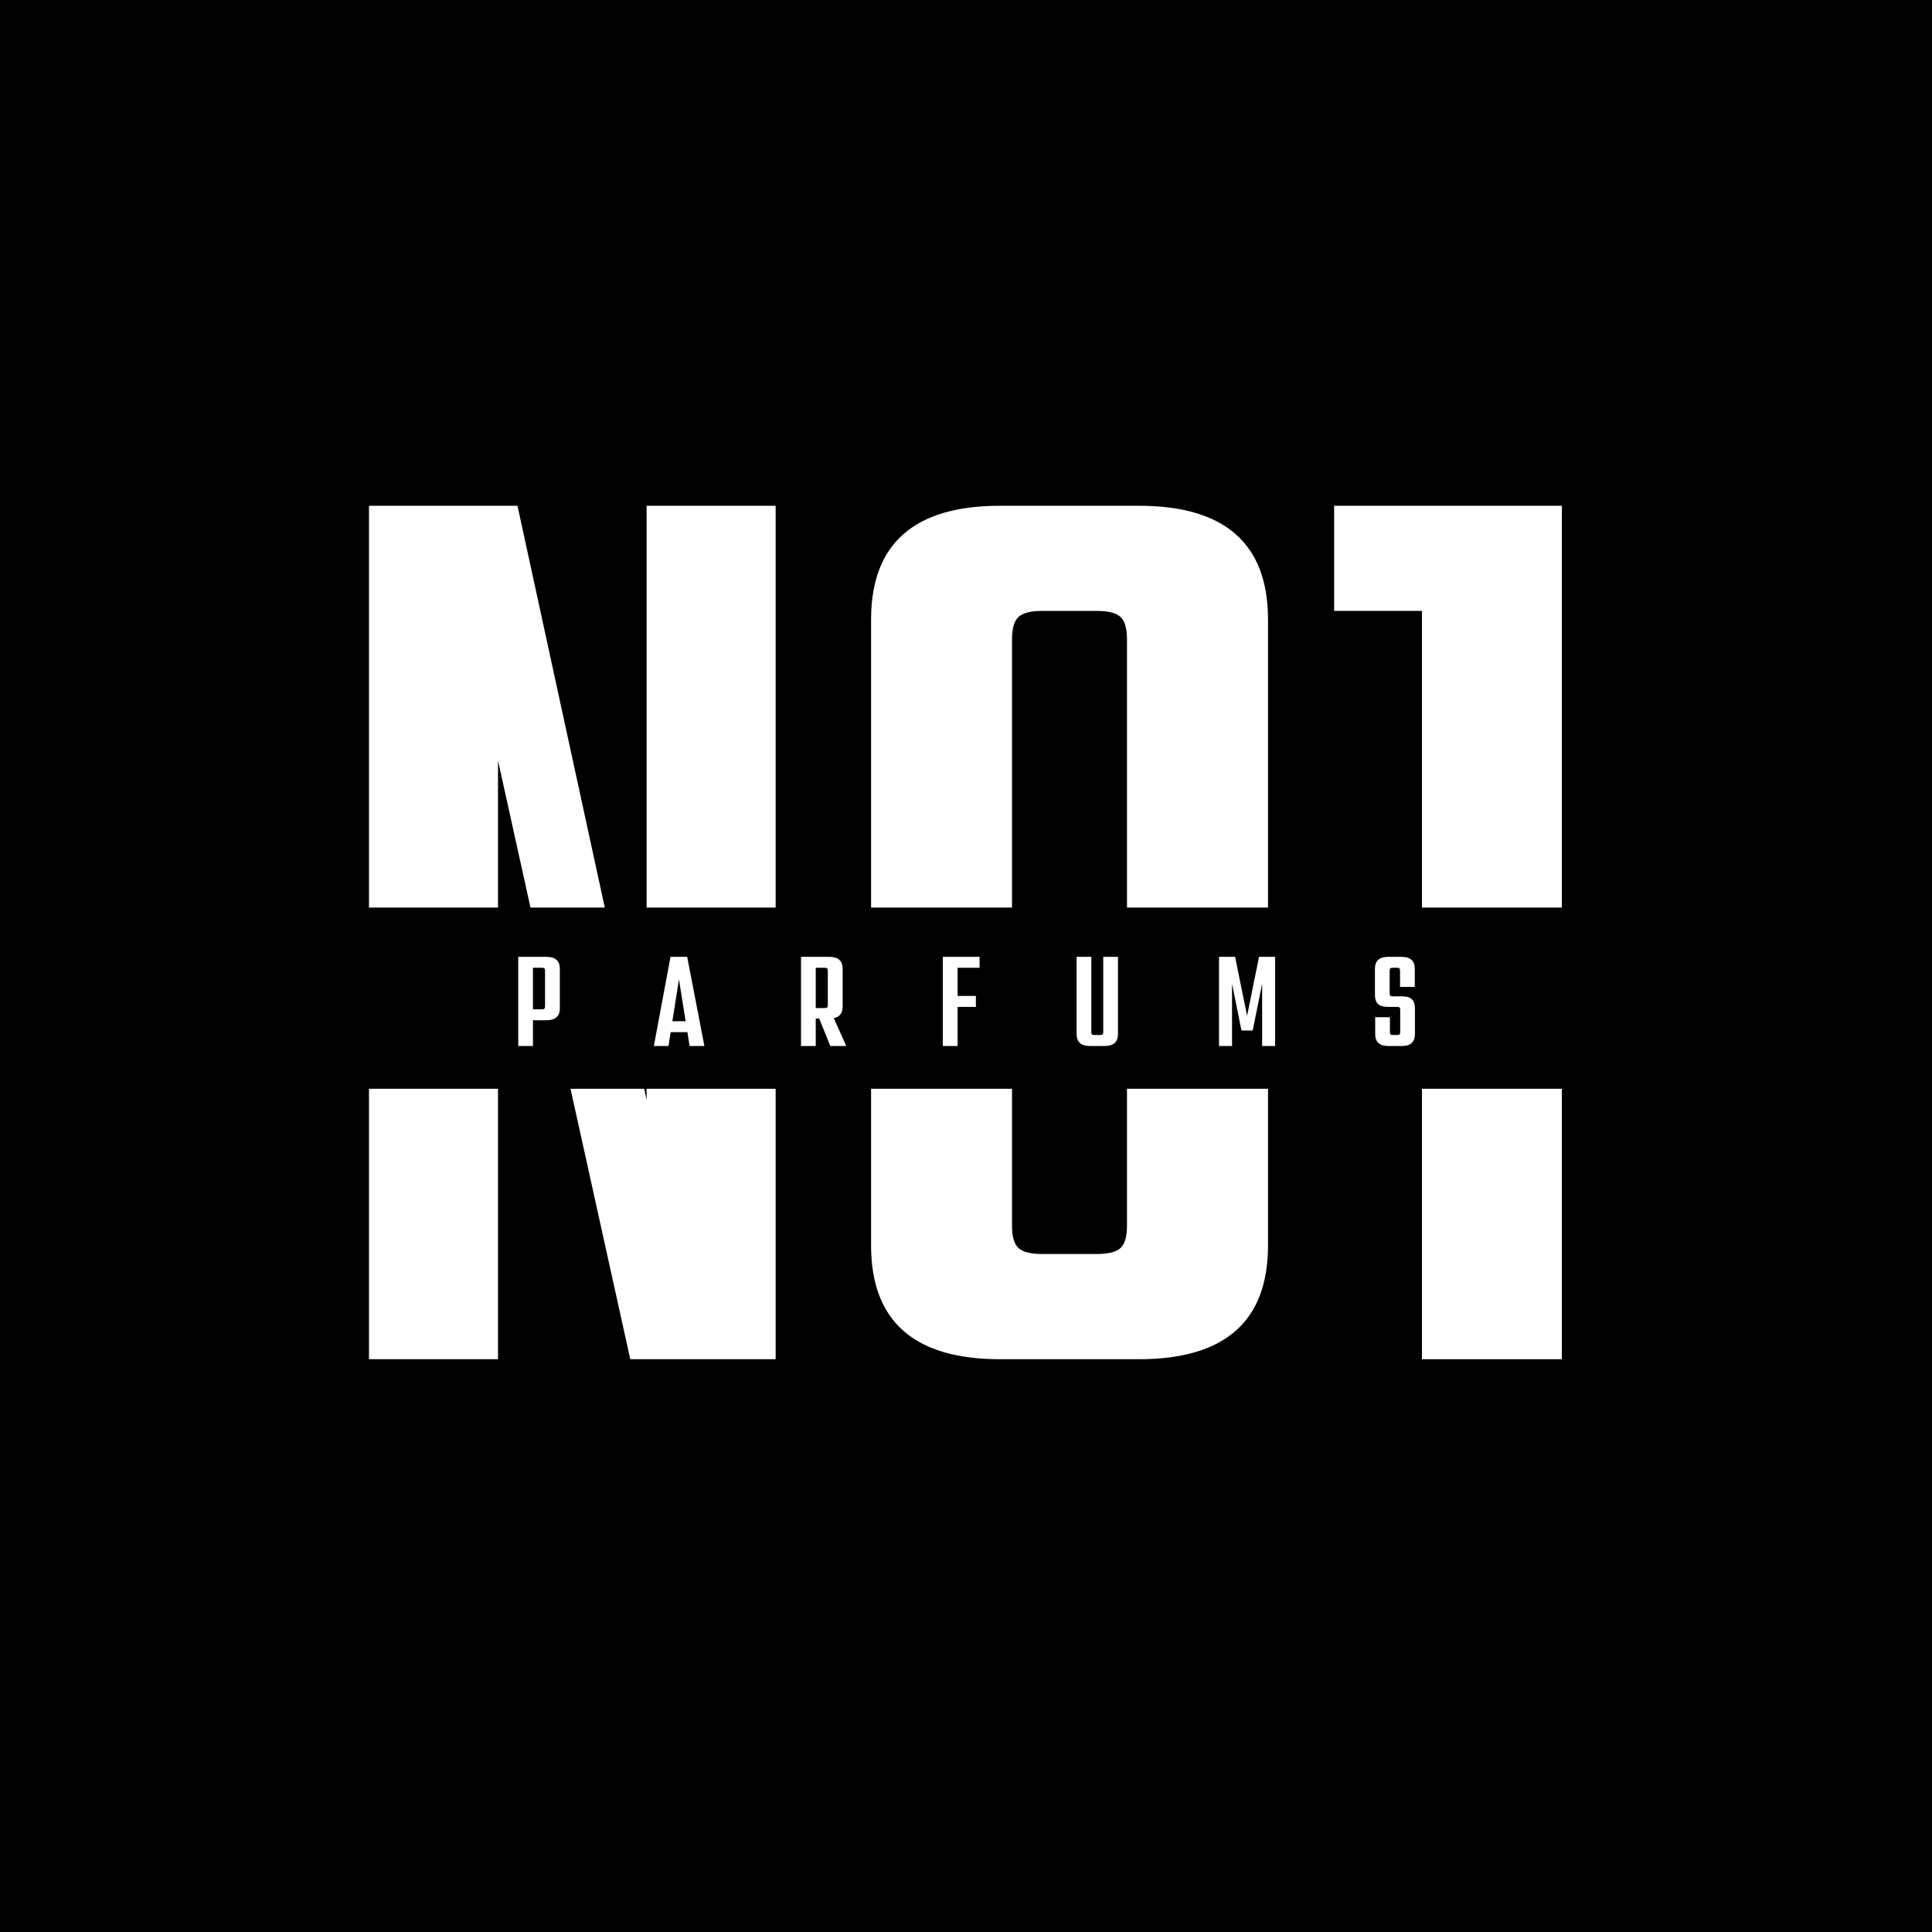
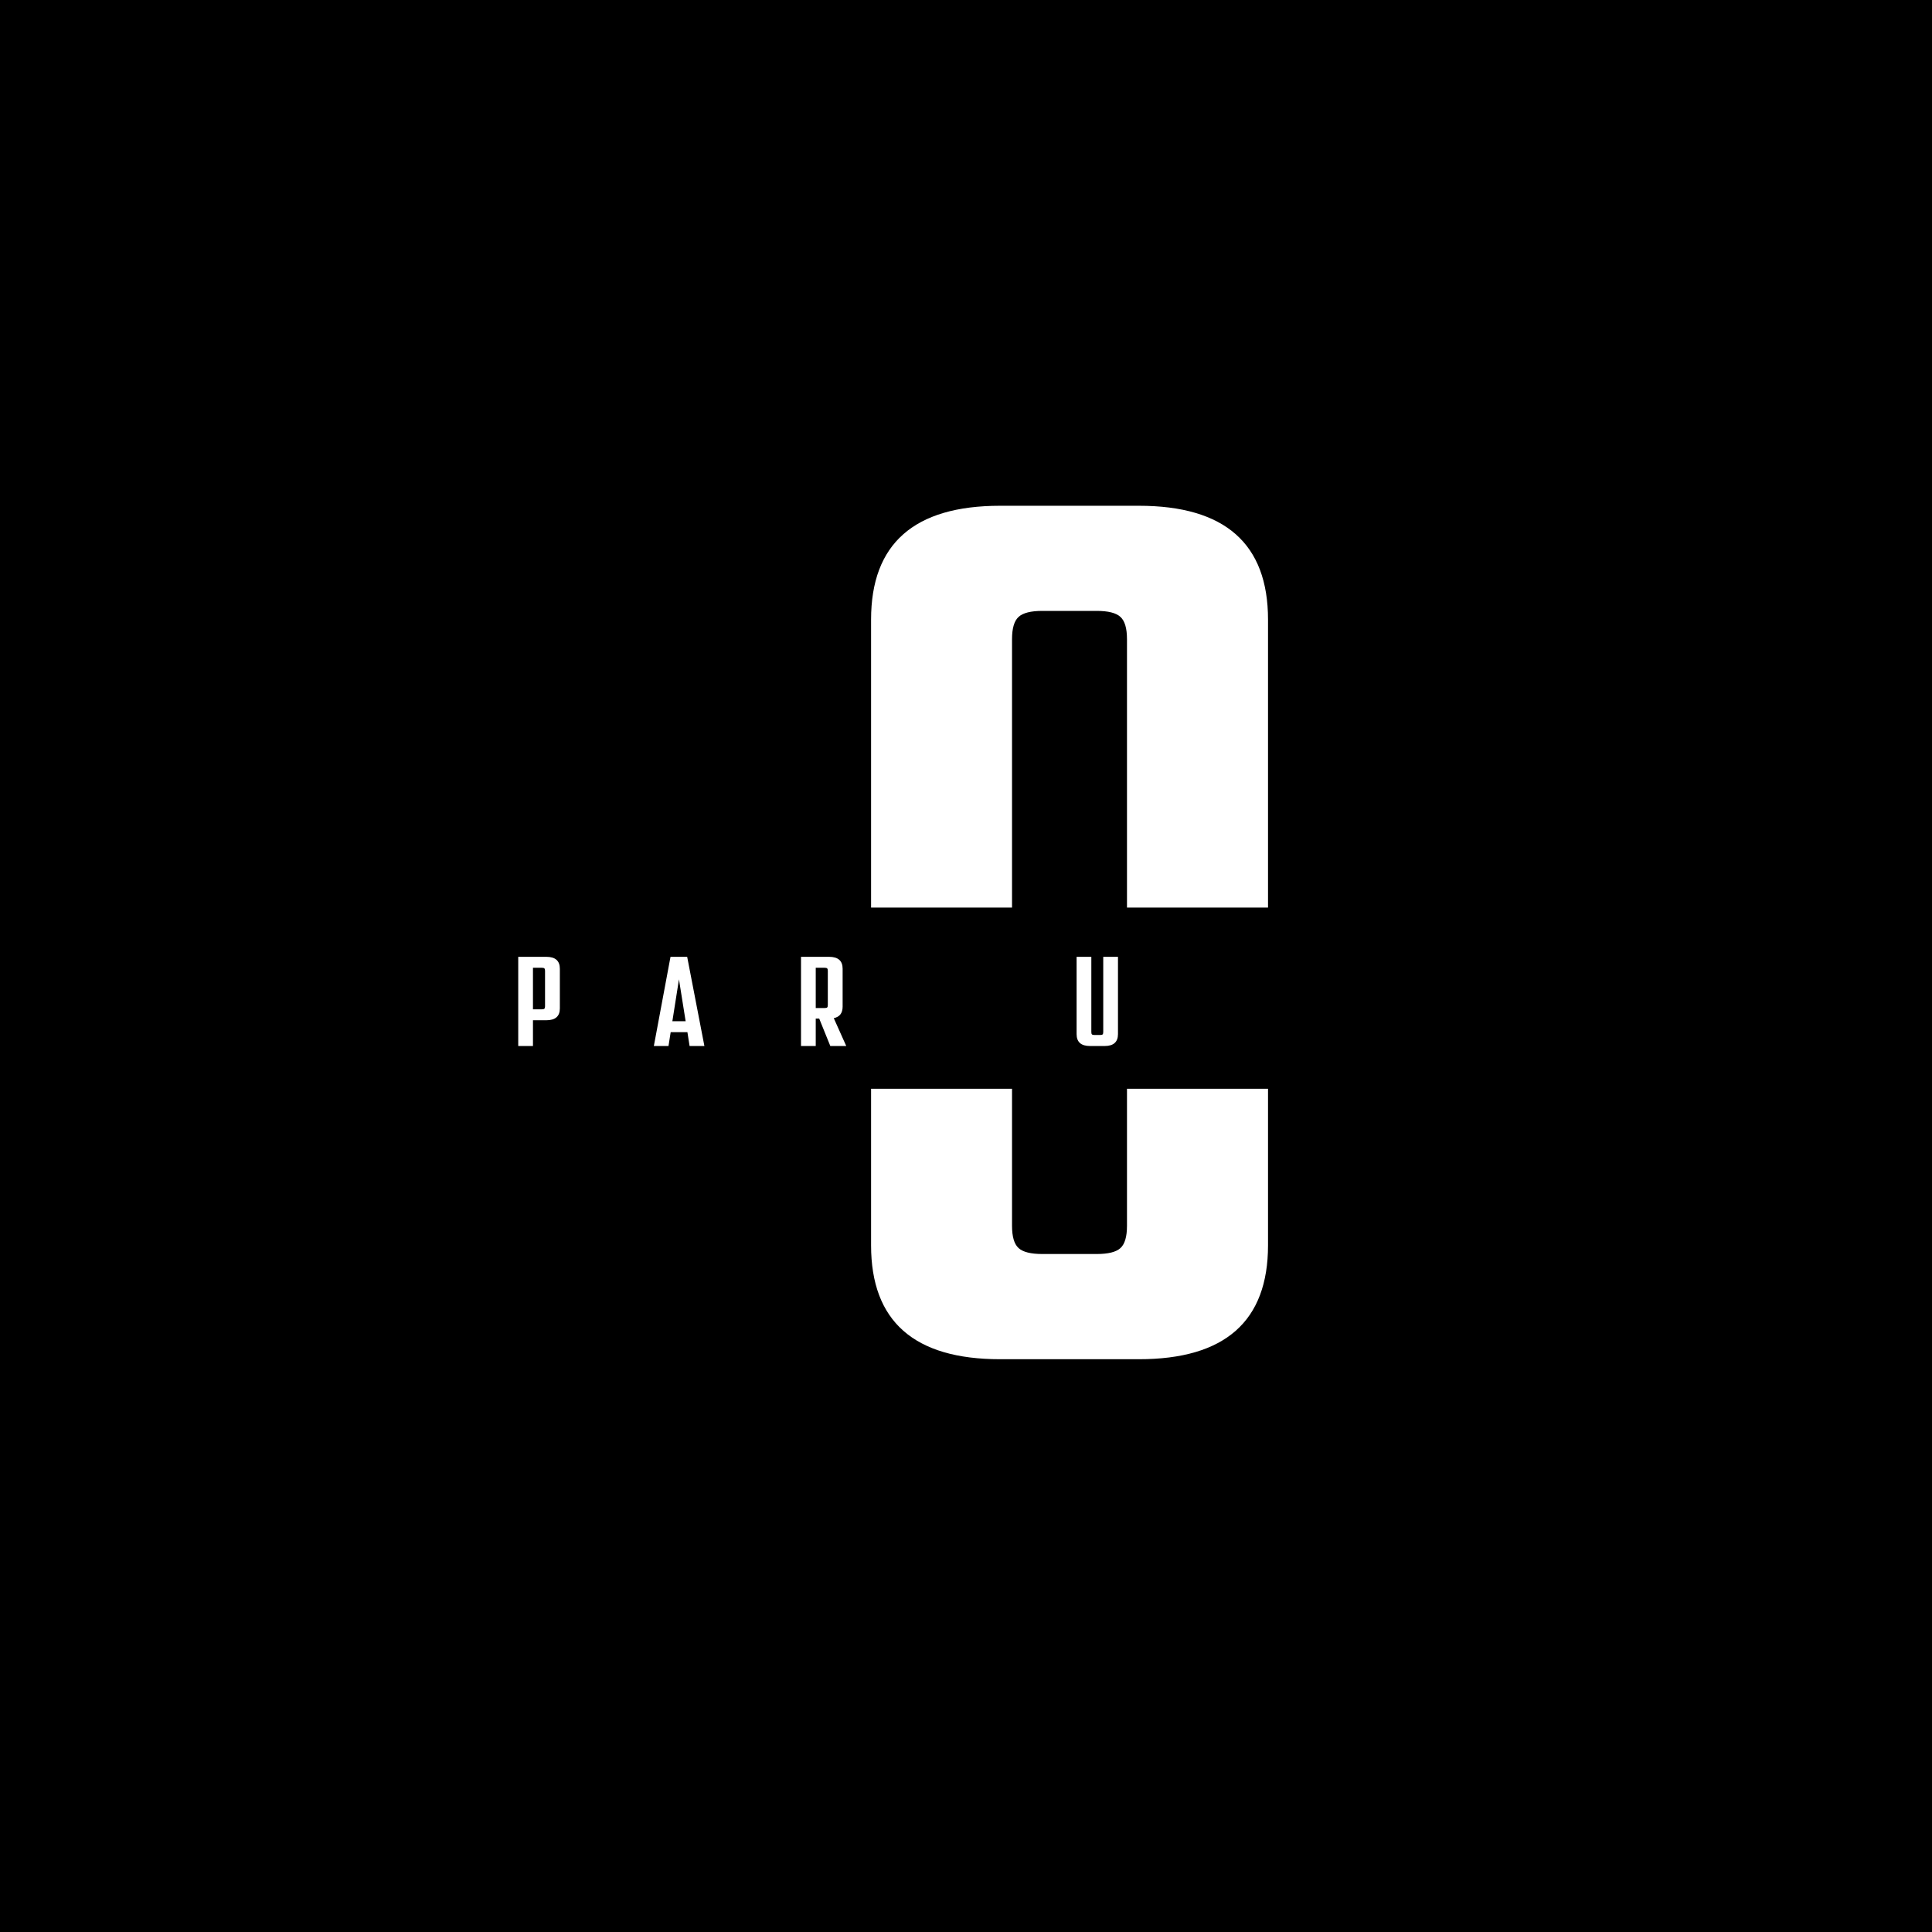
<svg xmlns="http://www.w3.org/2000/svg" version="1.0" preserveAspectRatio="xMidYMid meet" height="500" viewBox="0 0 375 375" zoomAndPan="magnify" width="500">
  <defs>
    <g />
    <clipPath id="46be70c4f8">
      <path clip-rule="nonzero" d="M 48.879 176.156 L 326.121 176.156 L 326.121 211.332 L 48.879 211.332 Z M 48.879 176.156" />
    </clipPath>
  </defs>
  <rect fill-opacity="1" height="450" y="-37.5" fill="#ffffff" width="450" x="-37.5" />
  <rect fill-opacity="1" height="450" y="-37.5" fill="#000000" width="450" x="-37.5" />
  <g fill-opacity="1" fill="#ffffff">
    <g transform="translate(61.929, 263.825)">
      <g>
-         <path d="M 34.734 0 L 9.688 0 L 9.688 -165.656 L 38.516 -165.656 L 63.578 -50.312 L 63.578 -165.656 L 88.625 -165.656 L 88.625 0 L 60.406 0 L 34.734 -116.203 Z M 34.734 0" />
-       </g>
+         </g>
    </g>
  </g>
  <g fill-opacity="1" fill="#ffffff">
    <g transform="translate(160.231, 263.825)">
      <g>
        <path d="M 60.828 -165.656 C 77.535 -165.656 85.891 -158.289 85.891 -143.562 L 85.891 -22.109 C 85.891 -7.367 77.535 0 60.828 0 L 33.891 0 C 17.191 0 8.844 -7.367 8.844 -22.109 L 8.844 -143.562 C 8.844 -158.289 17.191 -165.656 33.891 -165.656 Z M 58.516 -139.766 C 58.516 -141.867 58.094 -143.305 57.25 -144.078 C 56.414 -144.859 54.875 -145.25 52.625 -145.25 L 42.094 -145.25 C 39.852 -145.25 38.312 -144.859 37.469 -144.078 C 36.625 -143.305 36.203 -141.867 36.203 -139.766 L 36.203 -25.891 C 36.203 -23.785 36.625 -22.348 37.469 -21.578 C 38.312 -20.805 39.852 -20.422 42.094 -20.422 L 52.625 -20.422 C 54.875 -20.422 56.414 -20.805 57.25 -21.578 C 58.094 -22.348 58.516 -23.785 58.516 -25.891 Z M 58.516 -139.766" />
      </g>
    </g>
  </g>
  <g fill-opacity="1" fill="#ffffff">
    <g transform="translate(254.954, 263.825)">
      <g>
-         <path d="M 48.203 -165.656 L 48.203 0 L 21.047 0 L 21.047 -145.25 L 4 -145.25 L 4 -165.656 Z M 48.203 -165.656" />
-       </g>
+         </g>
    </g>
  </g>
  <g clip-path="url(#46be70c4f8)">
    <path fill-rule="nonzero" fill-opacity="1" d="M 48.879 176.156 L 326.148 176.156 L 326.148 211.332 L 48.879 211.332 Z M 48.879 176.156" fill="#000000" />
  </g>
  <g fill-opacity="1" fill="#ffffff">
    <g transform="translate(99.573, 203.031)">
      <g>
        <path d="M 6.469 -17.312 C 8.219 -17.312 9.094 -16.539 9.094 -15 L 9.094 -7.297 C 9.094 -5.766 8.219 -5 6.469 -5 L 3.875 -5 L 3.875 0 L 1.016 0 L 1.016 -17.312 Z M 6.219 -14.609 C 6.219 -14.828 6.176 -14.977 6.094 -15.062 C 6.008 -15.145 5.848 -15.188 5.609 -15.188 L 3.875 -15.188 L 3.875 -7.125 L 5.609 -7.125 C 5.848 -7.125 6.008 -7.164 6.094 -7.25 C 6.176 -7.332 6.219 -7.484 6.219 -7.703 Z M 6.219 -14.609" />
      </g>
    </g>
  </g>
  <g fill-opacity="1" fill="#ffffff">
    <g transform="translate(126.786, 203.031)">
      <g>
        <path d="M 9.938 0 L 7.062 0 L 6.641 -2.688 L 3.391 -2.688 L 2.969 0 L 0.125 0 L 3.359 -17.312 L 6.594 -17.312 Z M 5 -12.938 L 3.719 -4.812 L 6.297 -4.812 Z M 5 -12.938" />
      </g>
    </g>
  </g>
  <g fill-opacity="1" fill="#ffffff">
    <g transform="translate(154.46, 203.031)">
      <g>
        <path d="M 6.703 0 L 4.547 -5.328 L 3.875 -5.328 L 3.875 0 L 1.016 0 L 1.016 -17.312 L 6.469 -17.312 C 8.219 -17.312 9.094 -16.539 9.094 -15 L 9.094 -7.641 C 9.094 -6.391 8.52 -5.645 7.375 -5.406 L 9.797 0 Z M 3.875 -15.188 L 3.875 -7.375 L 5.609 -7.375 C 5.848 -7.375 6.008 -7.41 6.094 -7.484 C 6.176 -7.566 6.219 -7.719 6.219 -7.938 L 6.219 -14.609 C 6.219 -14.828 6.176 -14.977 6.094 -15.062 C 6.008 -15.145 5.848 -15.188 5.609 -15.188 Z M 3.875 -15.188" />
      </g>
    </g>
  </g>
  <g fill-opacity="1" fill="#ffffff">
    <g transform="translate(181.98, 203.031)">
      <g>
-         <path d="M 8.156 -17.312 L 8.156 -15.188 L 3.891 -15.188 L 3.891 -9.719 L 7.438 -9.719 L 7.438 -7.594 L 3.891 -7.594 L 3.891 0 L 1.016 0 L 1.016 -17.312 Z M 8.156 -17.312" />
-       </g>
+         </g>
    </g>
  </g>
  <g fill-opacity="1" fill="#ffffff">
    <g transform="translate(207.983, 203.031)">
      <g>
        <path d="M 6.156 -17.312 L 9.016 -17.312 L 9.016 -2.312 C 9.016 -0.77 8.148 0 6.422 0 L 3.594 0 C 1.852 0 0.984 -0.77 0.984 -2.312 L 0.984 -17.312 L 3.844 -17.312 L 3.844 -2.703 C 3.844 -2.484 3.883 -2.332 3.969 -2.25 C 4.062 -2.176 4.219 -2.141 4.438 -2.141 L 5.562 -2.141 C 5.801 -2.141 5.957 -2.176 6.031 -2.25 C 6.113 -2.332 6.156 -2.484 6.156 -2.703 Z M 6.156 -17.312" />
      </g>
    </g>
  </g>
  <g fill-opacity="1" fill="#ffffff">
    <g transform="translate(235.591, 203.031)">
      <g>
-         <path d="M 6.469 -5.859 L 8.781 -17.312 L 11.906 -17.312 L 11.906 0 L 9.391 0 L 9.391 -12.125 L 7.562 -3.016 L 5.375 -3.016 L 3.547 -12.094 L 3.547 0 L 1.016 0 L 1.016 -17.312 L 4.141 -17.312 Z M 6.469 -5.859" />
-       </g>
+         </g>
    </g>
  </g>
  <g fill-opacity="1" fill="#ffffff">
    <g transform="translate(266.124, 203.031)">
      <g>
-         <path d="M 3.391 0 C 1.66 0 0.797 -0.77 0.797 -2.312 L 0.797 -5.594 L 3.656 -5.594 L 3.656 -2.703 C 3.656 -2.484 3.695 -2.332 3.781 -2.25 C 3.875 -2.176 4.035 -2.141 4.266 -2.141 L 5.062 -2.141 C 5.289 -2.141 5.445 -2.176 5.531 -2.25 C 5.613 -2.332 5.656 -2.484 5.656 -2.703 L 5.656 -7.016 C 5.656 -7.234 5.613 -7.383 5.531 -7.469 C 5.445 -7.551 5.289 -7.594 5.062 -7.594 L 3.219 -7.594 C 2.332 -7.594 1.695 -7.789 1.312 -8.188 C 0.938 -8.582 0.75 -9.16 0.75 -9.922 L 0.75 -15 C 0.75 -16.539 1.613 -17.312 3.344 -17.312 L 5.891 -17.312 C 7.617 -17.312 8.484 -16.539 8.484 -15 L 8.484 -11.469 L 5.625 -11.469 L 5.625 -14.609 C 5.625 -14.828 5.582 -14.977 5.5 -15.062 C 5.414 -15.145 5.254 -15.188 5.016 -15.188 L 4.219 -15.188 C 3.988 -15.188 3.828 -15.145 3.734 -15.062 C 3.648 -14.977 3.609 -14.828 3.609 -14.609 L 3.609 -10.203 C 3.609 -9.984 3.648 -9.832 3.734 -9.75 C 3.828 -9.676 3.988 -9.641 4.219 -9.641 L 6.047 -9.641 C 6.93 -9.641 7.562 -9.445 7.938 -9.062 C 8.32 -8.676 8.516 -8.102 8.516 -7.344 L 8.516 -2.312 C 8.516 -1.562 8.305 -0.988 7.891 -0.594 C 7.484 -0.195 6.832 0 5.938 0 Z M 3.391 0" />
-       </g>
+         </g>
    </g>
  </g>
</svg>